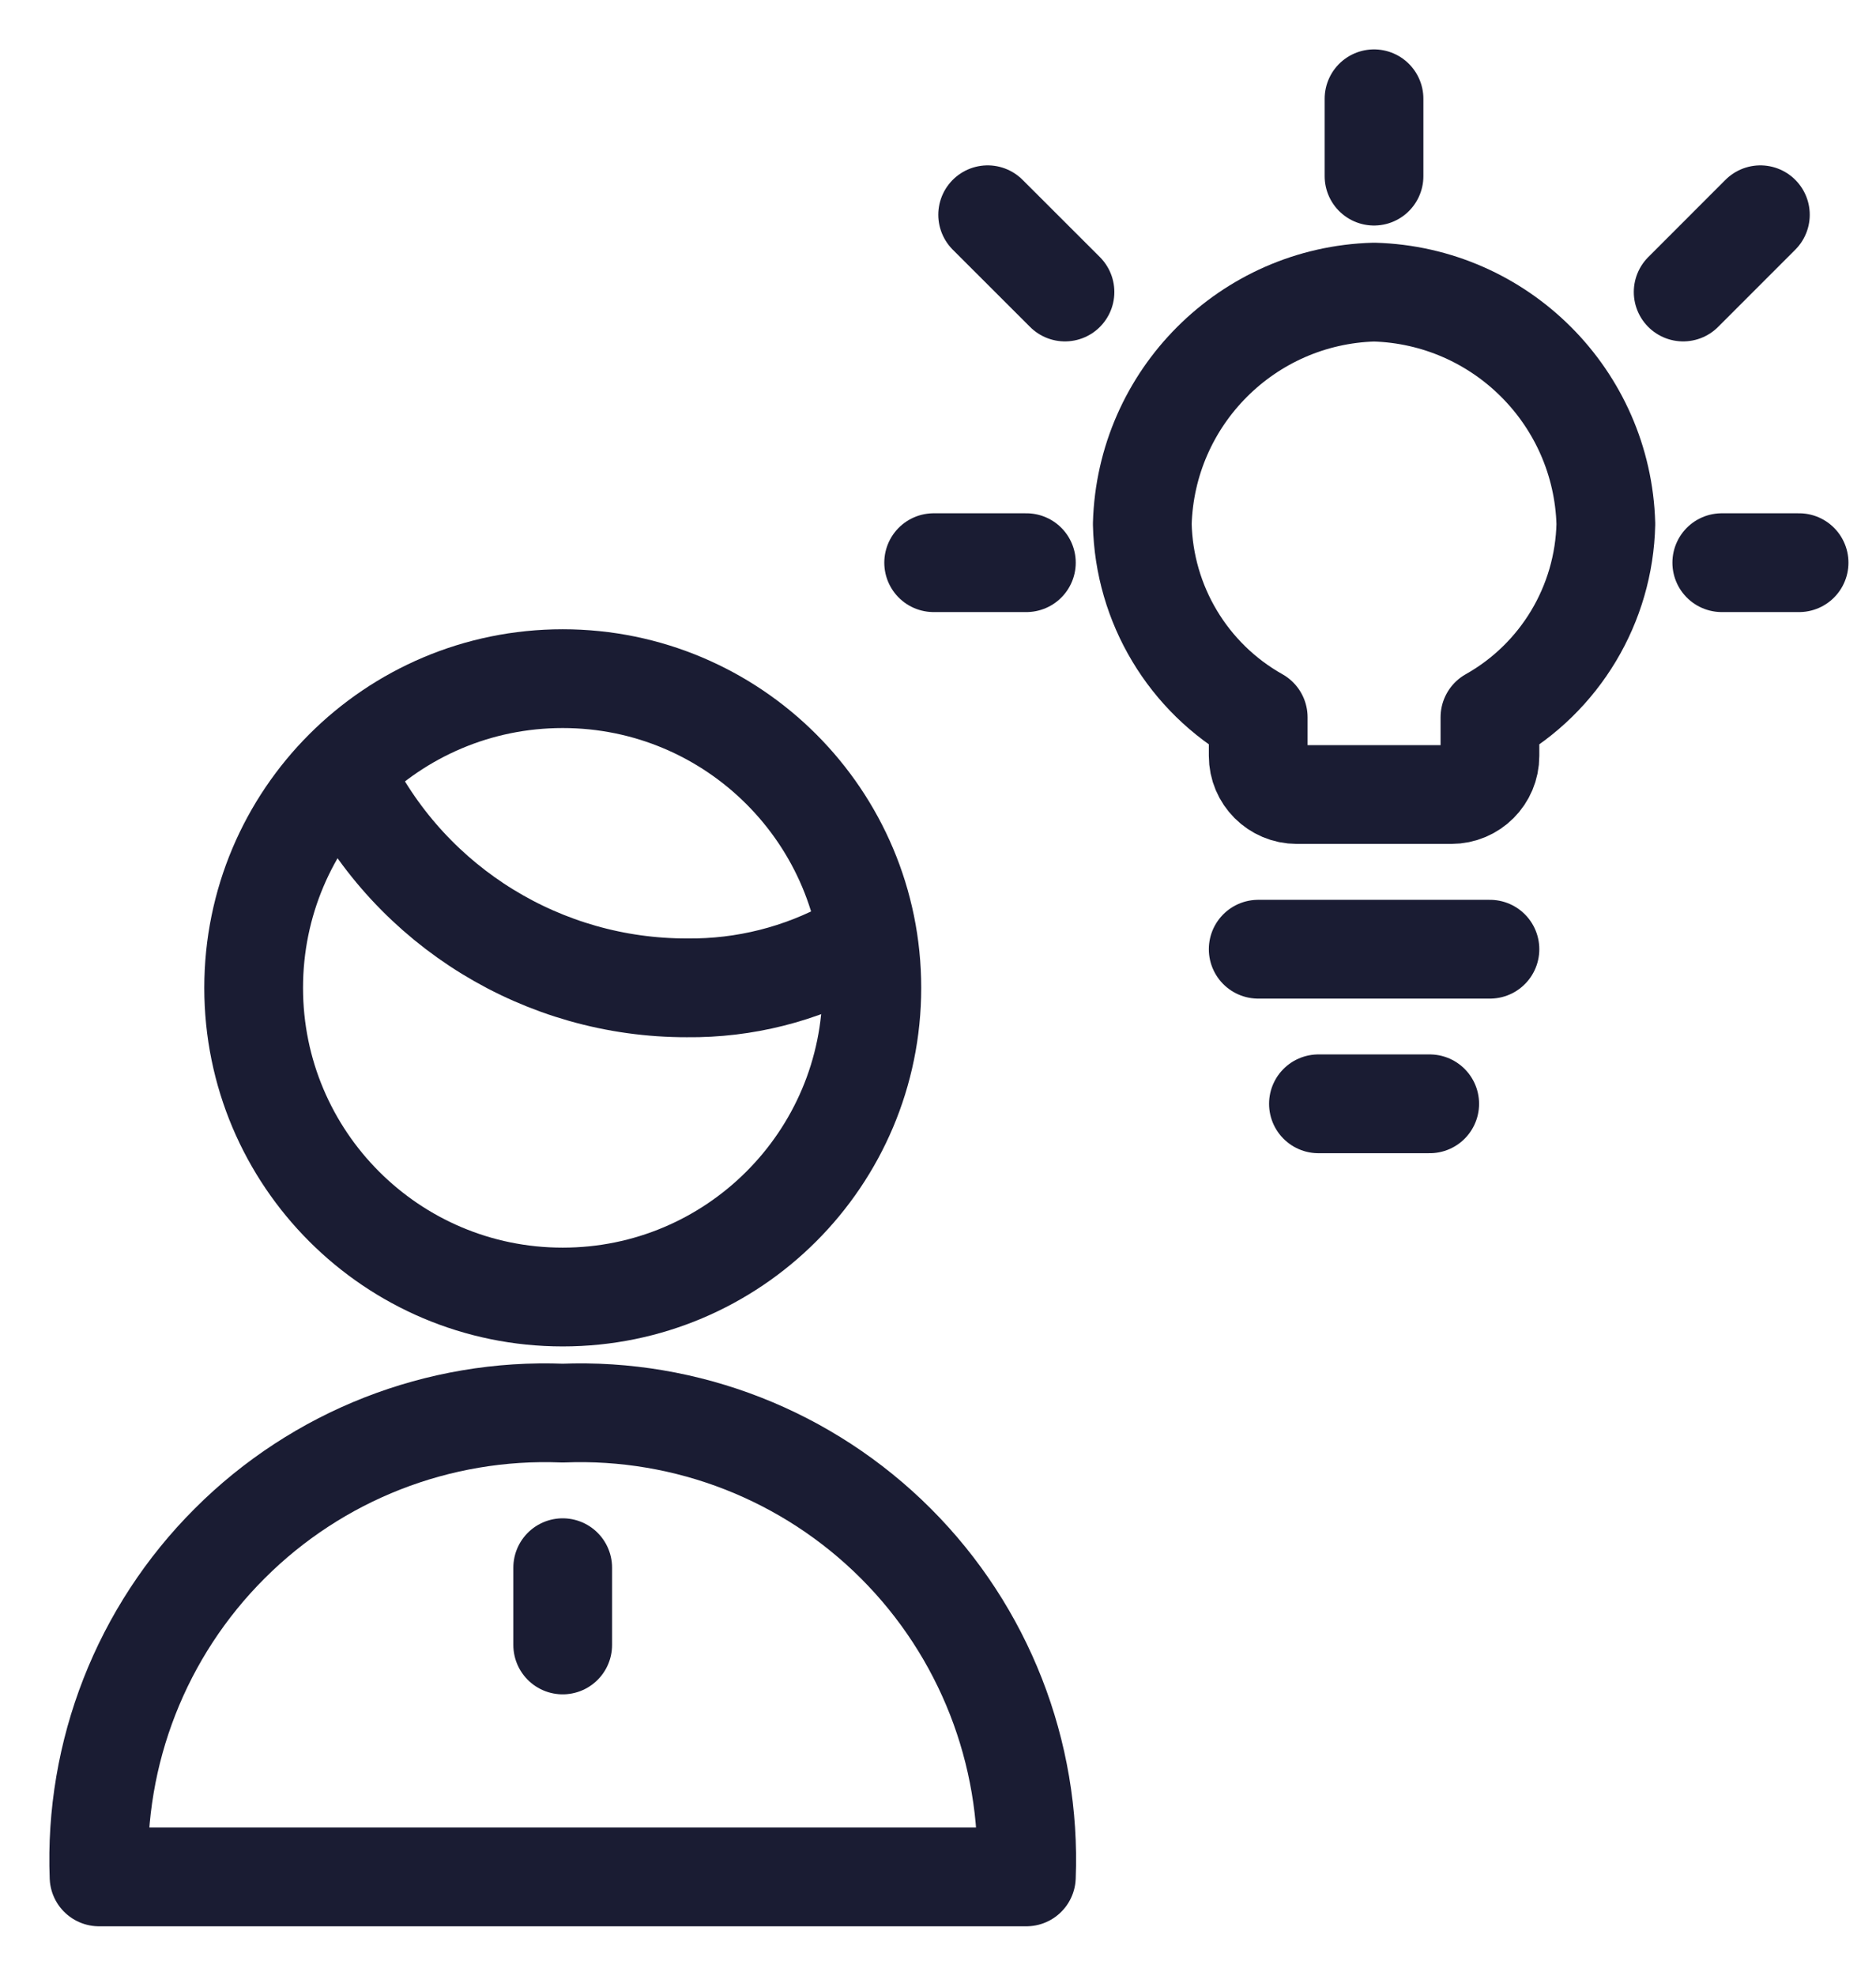
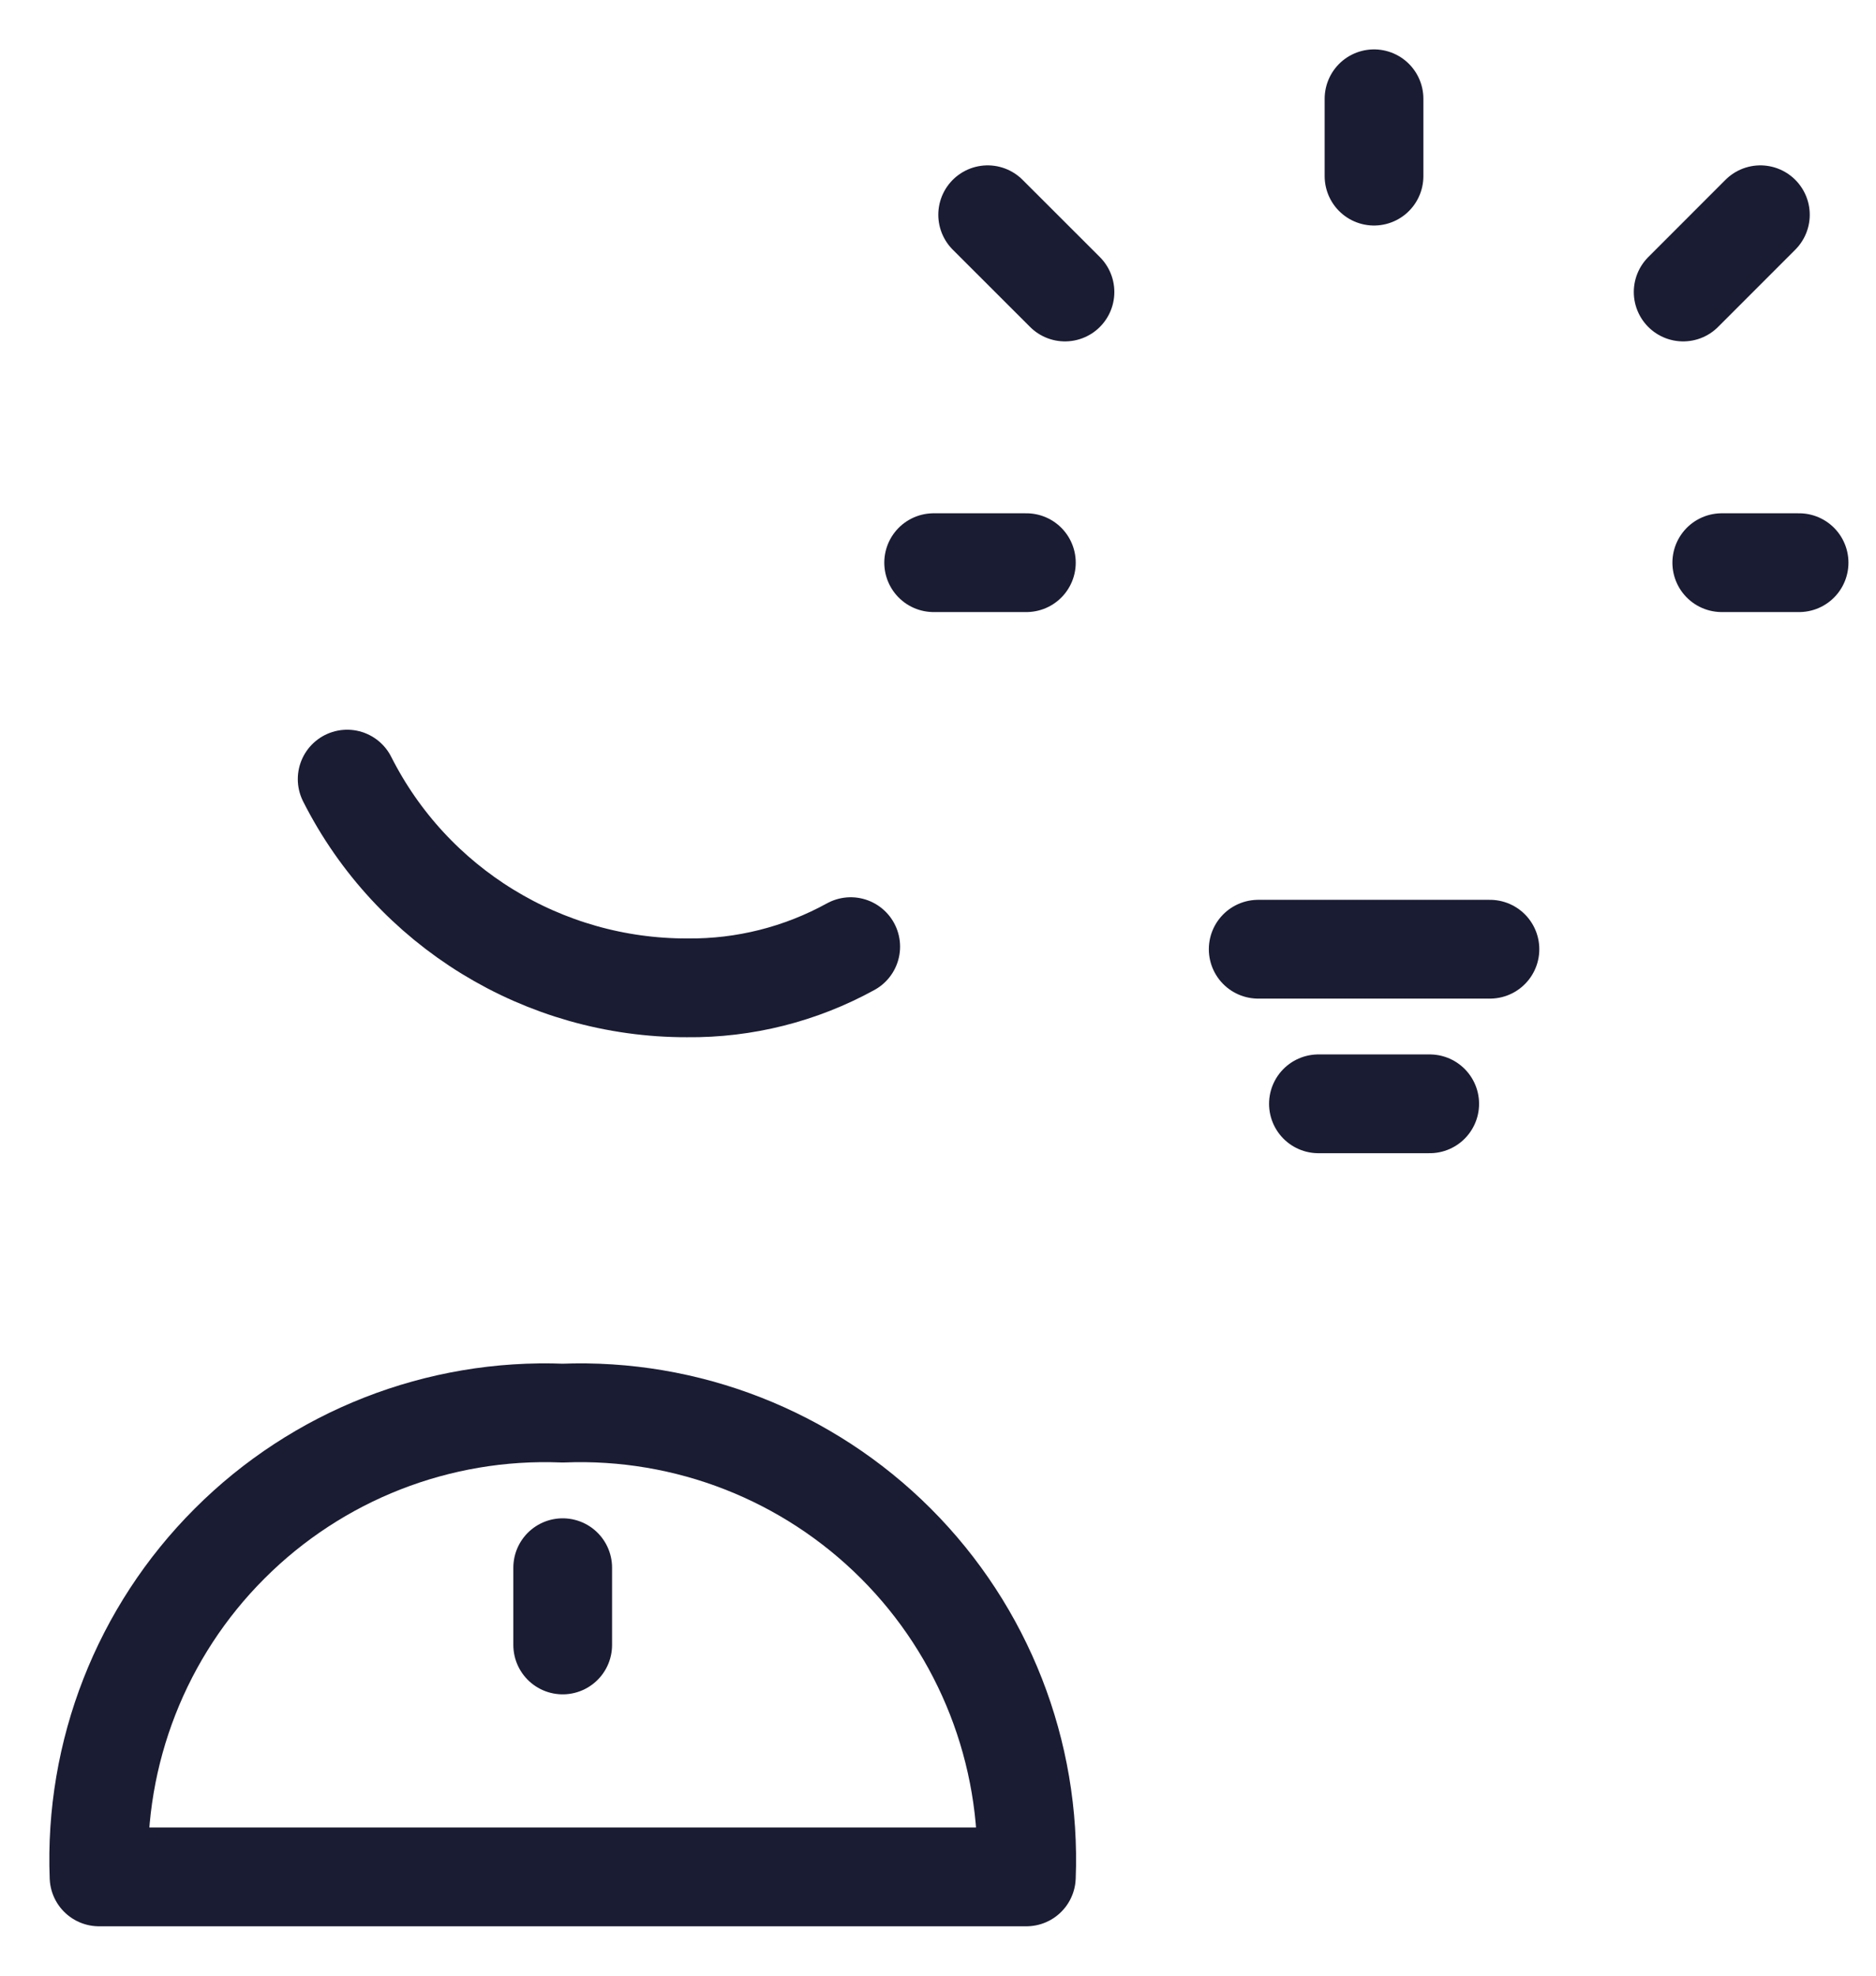
<svg xmlns="http://www.w3.org/2000/svg" width="19" height="20" viewBox="0 0 19 20" fill="none">
  <path fill-rule="evenodd" clip-rule="evenodd" d="M1.003 19C0.954 17.74 1.433 16.517 2.325 15.626C3.216 14.734 4.439 14.255 5.699 14.305C6.959 14.255 8.182 14.734 9.074 15.626C9.965 16.517 10.444 17.74 10.395 19H1.003Z" stroke="#1A1C33" stroke-linecap="round" stroke-linejoin="round" />
-   <path fill-rule="evenodd" clip-rule="evenodd" d="M5.699 13.13C7.428 13.13 8.83 11.729 8.83 10C8.83 8.271 7.428 6.87 5.699 6.87C3.97 6.87 2.569 8.271 2.569 10C2.569 11.729 3.97 13.13 5.699 13.13Z" stroke="#1A1C33" stroke-linecap="round" stroke-linejoin="round" />
  <path d="M8.616 9.583C8.109 9.862 7.539 10.006 6.96 10C5.505 10.003 4.172 9.186 3.516 7.887" stroke="#1A1C33" stroke-linecap="round" stroke-linejoin="round" />
  <path d="M14.48 11.174H13.353" stroke="#1A1C33" stroke-linecap="round" stroke-linejoin="round" />
  <path d="M15.09 9.609H12.743" stroke="#1A1C33" stroke-linecap="round" stroke-linejoin="round" />
  <path d="M13.916 1V1.783" stroke="#1A1C33" stroke-linecap="round" stroke-linejoin="round" />
  <path d="M9.456 5.696H10.395" stroke="#1A1C33" stroke-linecap="round" stroke-linejoin="round" />
  <path d="M18.221 5.696H17.438" stroke="#1A1C33" stroke-linecap="round" stroke-linejoin="round" />
  <path d="M10.003 2.174L10.786 2.956" stroke="#1A1C33" stroke-linecap="round" stroke-linejoin="round" />
  <path d="M17.829 2.174L17.047 2.956" stroke="#1A1C33" stroke-linecap="round" stroke-linejoin="round" />
-   <path fill-rule="evenodd" clip-rule="evenodd" d="M16.264 5.304C16.228 4.023 15.198 2.993 13.916 2.957C12.635 2.993 11.605 4.023 11.569 5.304C11.587 6.118 12.033 6.862 12.743 7.261V7.652C12.743 7.868 12.918 8.043 13.134 8.043H14.699C14.915 8.043 15.09 7.868 15.09 7.652V7.261C15.8 6.862 16.246 6.118 16.264 5.304Z" stroke="#1A1C33" stroke-linecap="round" stroke-linejoin="round" />
  <path d="M5.699 15.87V16.652" stroke="#1A1C33" stroke-linecap="round" stroke-linejoin="round" />
</svg>